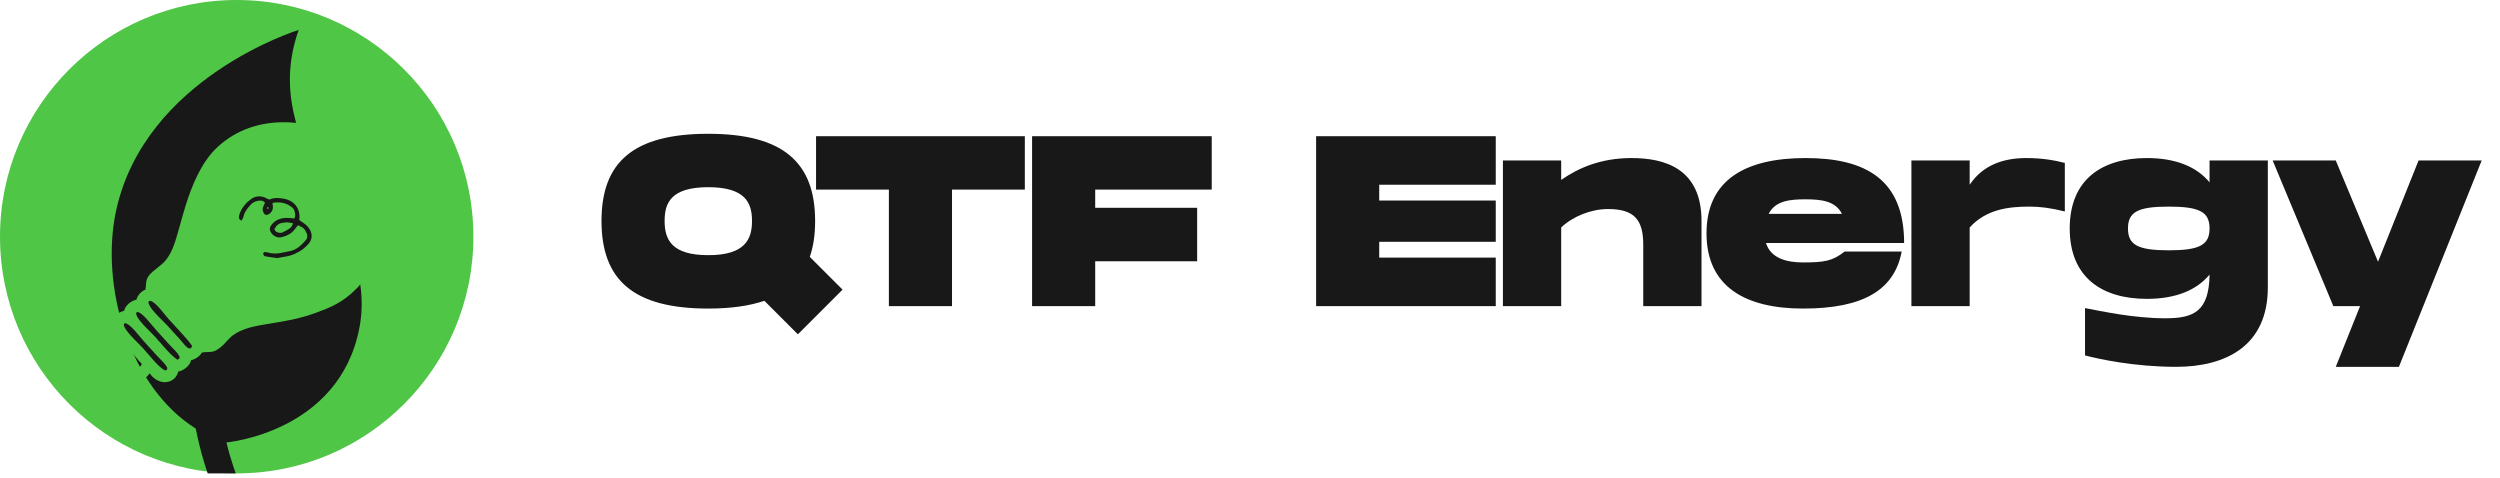
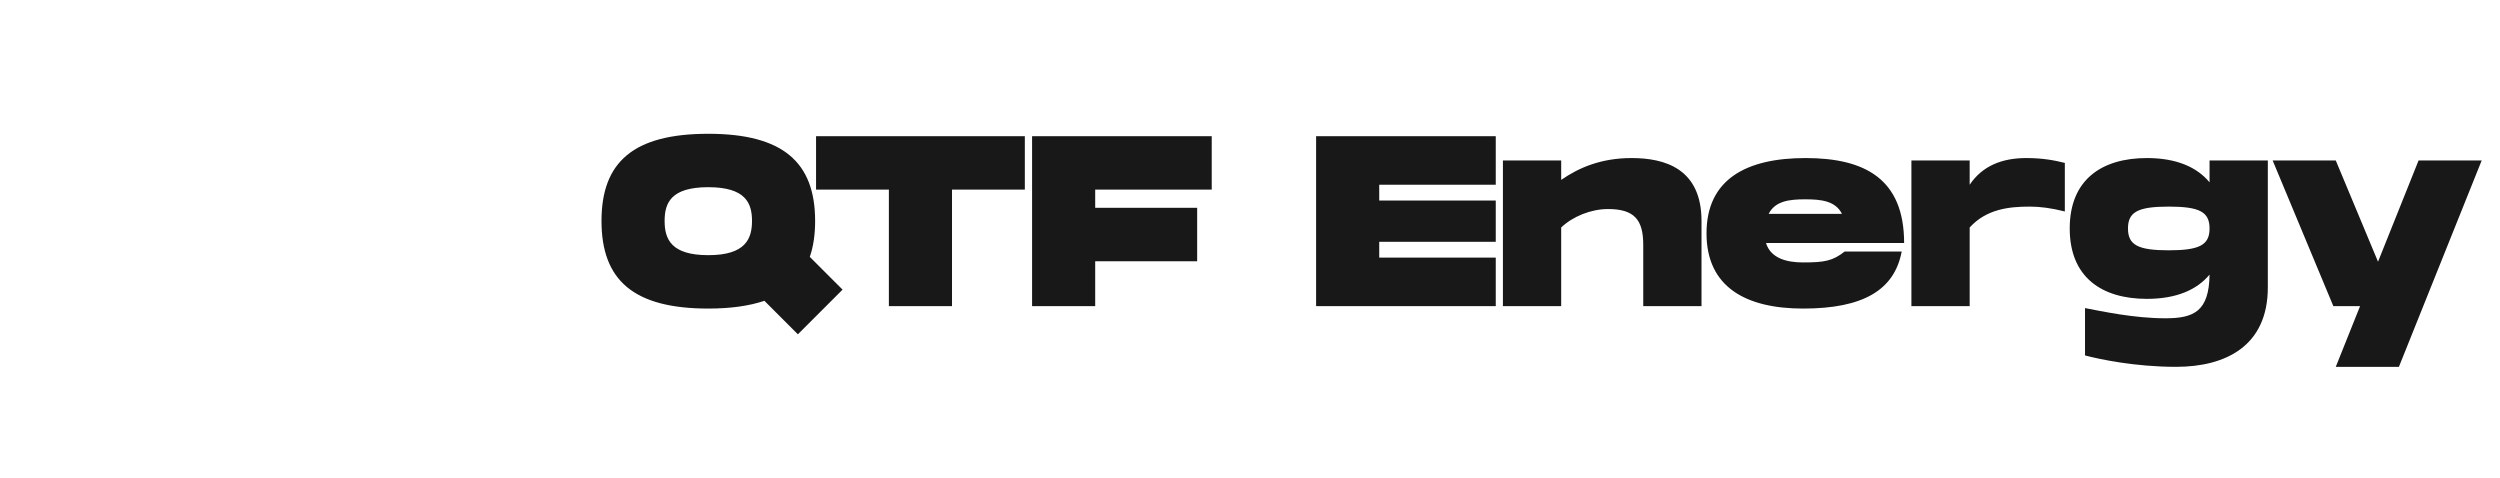
<svg xmlns="http://www.w3.org/2000/svg" width="162" height="31" viewBox="0 0 162 31" fill="none">
  <g clip-path="url(#clip0_60_263)">
-     <path d="M30.676 15.338C30.676 23.809 23.809 30.676 15.338 30.676C6.867 30.676 0 23.809 0 15.338C0 6.867 6.867 0 15.338 0C23.809 0 30.676 6.867 30.676 15.338Z" fill="#4FC646" />
-     <path d="M23.286 21.264C21.971 28.03 14.676 28.67 14.676 28.67C11.96 22.784 14.548 10.93 14.548 10.93C14.676 12.76 12.998 19.857 14.676 28.67C15.153 30.746 16.282 33.197 16.282 33.197C16.468 33.571 16.32 34.023 15.95 34.218C15.591 34.406 15.148 34.284 14.938 33.937C14.366 32.992 13.313 30.936 12.683 27.77C8.309 25.034 6.497 18.445 7.516 13.685C9.375 5.008 19.358 1.937 19.358 1.937C16.627 9.588 24.618 14.409 23.286 21.264Z" fill="#181818" />
-     <path fillRule="evenodd" clip-rule="evenodd" d="M23.58 18.148C23.454 18.314 23.32 18.472 23.177 18.623C22.229 19.625 21.338 19.951 20.477 20.267C19.417 20.655 18.539 20.798 17.61 20.949L17.606 20.95C17.37 20.988 17.127 21.028 16.875 21.073C16.375 21.161 15.648 21.324 15.099 21.722C14.95 21.829 14.825 21.966 14.692 22.11L14.691 22.111L14.691 22.112C14.505 22.314 14.314 22.522 14.034 22.685C14.033 22.686 14.031 22.687 14.029 22.688C13.842 22.795 13.674 22.808 13.511 22.812C13.492 22.812 13.474 22.813 13.456 22.813C13.341 22.815 13.222 22.817 13.082 22.846C12.934 23.105 12.629 23.294 12.378 23.341C12.358 23.469 12.285 23.602 12.165 23.729C12.008 23.895 11.767 24.046 11.552 24.075C11.468 24.396 11.25 24.635 10.952 24.726C10.573 24.842 10.145 24.703 9.836 24.363C9.788 24.31 9.743 24.252 9.702 24.191C9.68 24.216 9.66 24.24 9.64 24.264L9.639 24.265C9.538 24.387 9.442 24.501 9.24 24.581C9.239 24.581 9.238 24.582 9.236 24.582C9.088 24.319 8.949 24.05 8.817 23.776C8.872 23.813 8.921 23.84 8.965 23.857C9.128 23.722 9.194 23.631 9.178 23.564C9.133 23.522 9.086 23.474 9.034 23.417C8.957 23.333 8.881 23.24 8.807 23.151C8.735 23.064 8.661 22.974 8.589 22.894C8.522 22.821 8.434 22.73 8.343 22.667C8.052 21.905 7.822 21.115 7.651 20.315C7.764 20.235 7.896 20.177 8.041 20.142C8.12 19.791 8.486 19.498 8.843 19.415C8.911 19.138 9.148 18.874 9.43 18.764C9.444 18.678 9.449 18.595 9.453 18.513C9.464 18.312 9.475 18.105 9.62 17.899C9.761 17.698 9.992 17.516 10.216 17.34C10.386 17.206 10.562 17.067 10.682 16.931C11.108 16.447 11.313 15.815 11.502 15.155C11.561 14.95 11.619 14.743 11.676 14.539L11.679 14.528C11.804 14.082 11.922 13.66 12.045 13.27C12.4 12.149 12.998 10.54 14.102 9.522C15.276 8.437 16.813 7.884 18.547 7.923C18.939 7.931 19.317 7.969 19.681 8.035C20.094 9.758 20.861 11.389 21.622 13.005C22.422 14.705 23.214 16.389 23.58 18.148ZM9.995 23.399C10.202 23.627 10.468 23.898 10.723 24.012C10.791 23.979 10.832 23.943 10.84 23.908C10.858 23.832 10.77 23.686 10.578 23.474C10.508 23.397 10.43 23.318 10.349 23.233C10.263 23.145 10.174 23.054 10.09 22.961L9.332 22.127C9.254 22.041 9.165 21.933 9.07 21.818L9.066 21.814C8.953 21.677 8.836 21.536 8.716 21.403C8.375 21.028 8.202 20.948 8.116 20.947C8.095 20.947 8.071 20.951 8.042 20.981C8.02 21.005 7.936 21.154 8.487 21.761C8.639 21.928 8.804 22.093 8.95 22.239L8.952 22.241C9.068 22.357 9.169 22.457 9.243 22.539C9.377 22.687 9.508 22.838 9.634 22.985L9.643 22.996C9.765 23.139 9.88 23.273 9.995 23.399ZM10.77 22.64C10.987 22.878 11.24 23.141 11.499 23.313C11.578 23.272 11.626 23.229 11.636 23.187C11.663 23.067 11.445 22.827 11.374 22.748C11.306 22.674 11.23 22.596 11.15 22.513L11.15 22.513C11.064 22.424 10.975 22.332 10.888 22.236L10.164 21.438C10.079 21.345 9.984 21.231 9.883 21.11L9.882 21.108C9.766 20.97 9.647 20.827 9.526 20.693C9.058 20.178 8.905 20.203 8.861 20.238C8.836 20.257 8.825 20.277 8.823 20.306C8.817 20.384 8.866 20.578 9.264 21.017C9.415 21.183 9.579 21.346 9.724 21.489C9.838 21.602 9.937 21.699 10.008 21.778C10.148 21.931 10.282 22.085 10.412 22.235L10.413 22.235L10.413 22.235C10.537 22.378 10.654 22.512 10.77 22.64ZM11.977 22.364C12.122 22.523 12.227 22.59 12.331 22.585C12.388 22.536 12.454 22.467 12.447 22.415C12.278 22.162 12.027 21.876 11.78 21.604C11.665 21.477 11.542 21.344 11.412 21.204L11.405 21.196C11.255 21.034 11.096 20.861 10.929 20.677C10.854 20.595 10.765 20.485 10.671 20.369L10.669 20.367C10.554 20.225 10.424 20.064 10.293 19.92C9.988 19.584 9.757 19.436 9.659 19.513C9.635 19.532 9.624 19.552 9.621 19.581C9.614 19.677 9.685 19.879 10.07 20.302C10.224 20.472 10.393 20.639 10.542 20.787C10.661 20.905 10.764 21.006 10.839 21.089L11.663 21.996C11.721 22.06 11.776 22.127 11.83 22.191L11.83 22.192L11.831 22.192C11.881 22.254 11.929 22.311 11.977 22.364Z" fill="#4FC646" />
-     <path d="M19.228 16.385C18.823 16.62 18.384 16.63 17.968 16.725C17.704 16.688 17.439 16.655 17.177 16.608C17.132 16.6 17.09 16.538 17.062 16.491C17.03 16.435 17.09 16.333 17.152 16.333C17.209 16.334 17.268 16.341 17.323 16.357C17.643 16.446 17.963 16.454 18.286 16.373C18.499 16.32 18.717 16.301 18.929 16.235C19.317 16.114 19.575 15.83 19.828 15.547C19.925 15.439 19.937 15.273 19.872 15.118C19.754 14.835 19.66 14.743 19.311 14.594C19.165 14.753 19.061 14.947 18.881 15.084C18.671 15.243 18.442 15.336 18.187 15.38C17.904 15.43 17.62 15.222 17.515 14.982C17.456 14.845 17.488 14.709 17.577 14.589C17.767 14.333 18.028 14.187 18.335 14.138C18.505 14.11 18.682 14.128 18.855 14.132C18.922 14.133 18.989 14.152 19.059 14.164C19.175 14.004 19.116 13.842 19.087 13.689C19.062 13.559 18.97 13.462 18.864 13.387C18.503 13.134 18.107 13.062 17.656 13.149C17.667 13.239 17.682 13.314 17.685 13.39C17.695 13.622 17.568 13.817 17.351 13.911C17.264 13.949 17.158 13.919 17.108 13.834C17.023 13.688 16.98 13.536 17.067 13.371C17.104 13.3 17.134 13.225 17.173 13.139C17.021 12.957 16.816 12.983 16.635 13.031C16.497 13.068 16.36 13.141 16.252 13.259C16.053 13.474 15.866 13.692 15.792 13.986C15.764 14.096 15.723 14.203 15.644 14.299C15.491 14.228 15.46 14.117 15.494 13.978C15.58 13.629 15.773 13.344 16.027 13.097C16.069 13.057 16.12 13.027 16.163 12.988C16.52 12.667 16.906 12.648 17.317 12.872C17.357 12.893 17.4 12.91 17.452 12.934C17.759 12.798 18.079 12.814 18.403 12.878C18.624 12.921 18.832 13.002 19.002 13.146C19.241 13.347 19.378 13.613 19.403 13.928C19.412 14.031 19.399 14.136 19.396 14.262C19.481 14.322 19.573 14.389 19.668 14.451C19.845 14.568 19.992 14.712 20.092 14.903C20.258 15.223 20.223 15.536 19.989 15.804C19.78 16.044 19.539 16.239 19.228 16.385ZM18.577 14.404C18.497 14.415 18.418 14.429 18.337 14.436C18.068 14.46 17.899 14.615 17.787 14.833C17.811 14.966 17.887 15.031 17.994 15.062C18.107 15.095 18.222 15.107 18.331 15.049C18.464 14.979 18.602 14.915 18.725 14.83C18.846 14.746 18.962 14.646 18.974 14.459C18.855 14.439 18.744 14.421 18.577 14.404ZM17.357 13.415C17.311 13.441 17.29 13.477 17.321 13.524C17.328 13.535 17.364 13.537 17.378 13.529C17.423 13.501 17.435 13.462 17.357 13.415Z" fill="#181818" />
-   </g>
+     </g>
  <path d="M54.598 18.768L51.703 21.663L49.532 19.492C48.557 19.822 47.346 19.995 45.898 19.995C41.053 19.995 38.977 18.155 38.977 14.316C38.977 10.494 41.053 8.669 45.898 8.669C50.728 8.669 52.82 10.509 52.82 14.316C52.82 15.197 52.71 15.968 52.474 16.645L54.598 18.768ZM45.898 16.535C48.305 16.535 48.73 15.48 48.73 14.316C48.73 13.168 48.321 12.13 45.898 12.13C43.476 12.13 43.067 13.152 43.067 14.316C43.067 15.496 43.492 16.535 45.898 16.535ZM66.409 8.826V12.287H61.69V19.838H57.599V12.287H52.88V8.826H66.409ZM78.52 12.287H70.969V13.467H77.576V16.928H70.969V19.838H66.879V8.826H78.52V12.287ZM96.925 11.972H89.374V12.995H96.925V15.669H89.374V16.692H96.925V19.838H85.284V8.826H96.925V11.972ZM105.727 10.242C107.851 10.242 110.258 10.903 110.258 14.316V19.838H106.482V15.858C106.482 14.238 105.9 13.546 104.201 13.546C103.084 13.546 101.904 14.033 101.165 14.741V19.838H97.389V10.399H101.165V11.658C102.297 10.871 103.745 10.242 105.727 10.242ZM116.843 17.006C118.212 17.006 118.762 16.912 119.533 16.299H123.23C122.758 18.8 120.729 19.995 116.843 19.995C113.146 19.995 110.582 18.611 110.582 15.119C110.582 11.626 113.146 10.242 117.001 10.242C120.886 10.242 123.387 11.626 123.387 15.748H114.436C114.751 16.755 115.805 17.006 116.843 17.006ZM116.985 12.916C115.978 12.916 115.034 13.011 114.609 13.86H119.36C118.936 13.011 117.992 12.916 116.985 12.916ZM131.3 10.242C132.401 10.242 133.172 10.399 133.801 10.557V13.703C132.92 13.483 132.213 13.388 131.52 13.388C130.183 13.388 128.72 13.546 127.635 14.741V19.838H123.859V10.399H127.635V11.972C128.468 10.73 129.758 10.242 131.3 10.242ZM143.179 10.399H146.955V18.627C146.955 22.402 144.249 23.771 141.008 23.771C138.318 23.771 136.006 23.268 135.109 23.032V19.964C136.194 20.169 138.271 20.625 140.316 20.625C142.157 20.625 143.148 20.184 143.179 17.793C142.361 18.784 141.024 19.366 139.12 19.366C136.21 19.366 134.118 17.982 134.118 14.804C134.118 11.626 136.21 10.242 139.12 10.242C141.024 10.242 142.361 10.824 143.179 11.815V10.399ZM140.536 16.22C142.534 16.22 143.179 15.874 143.179 14.804C143.179 13.734 142.534 13.388 140.536 13.388C138.538 13.388 137.893 13.734 137.893 14.804C137.893 15.874 138.538 16.22 140.536 16.22ZM156.723 10.399H160.813L155.449 23.771H151.358L152.932 19.838H151.201L147.268 10.399H151.358L154.096 16.959L156.723 10.399Z" fill="#181818" />
  <defs>
    <clipPath id="clip0_60_263">
-       <rect width="30.676" height="30.676" fill="white" />
-     </clipPath>
+       </clipPath>
  </defs>
</svg>